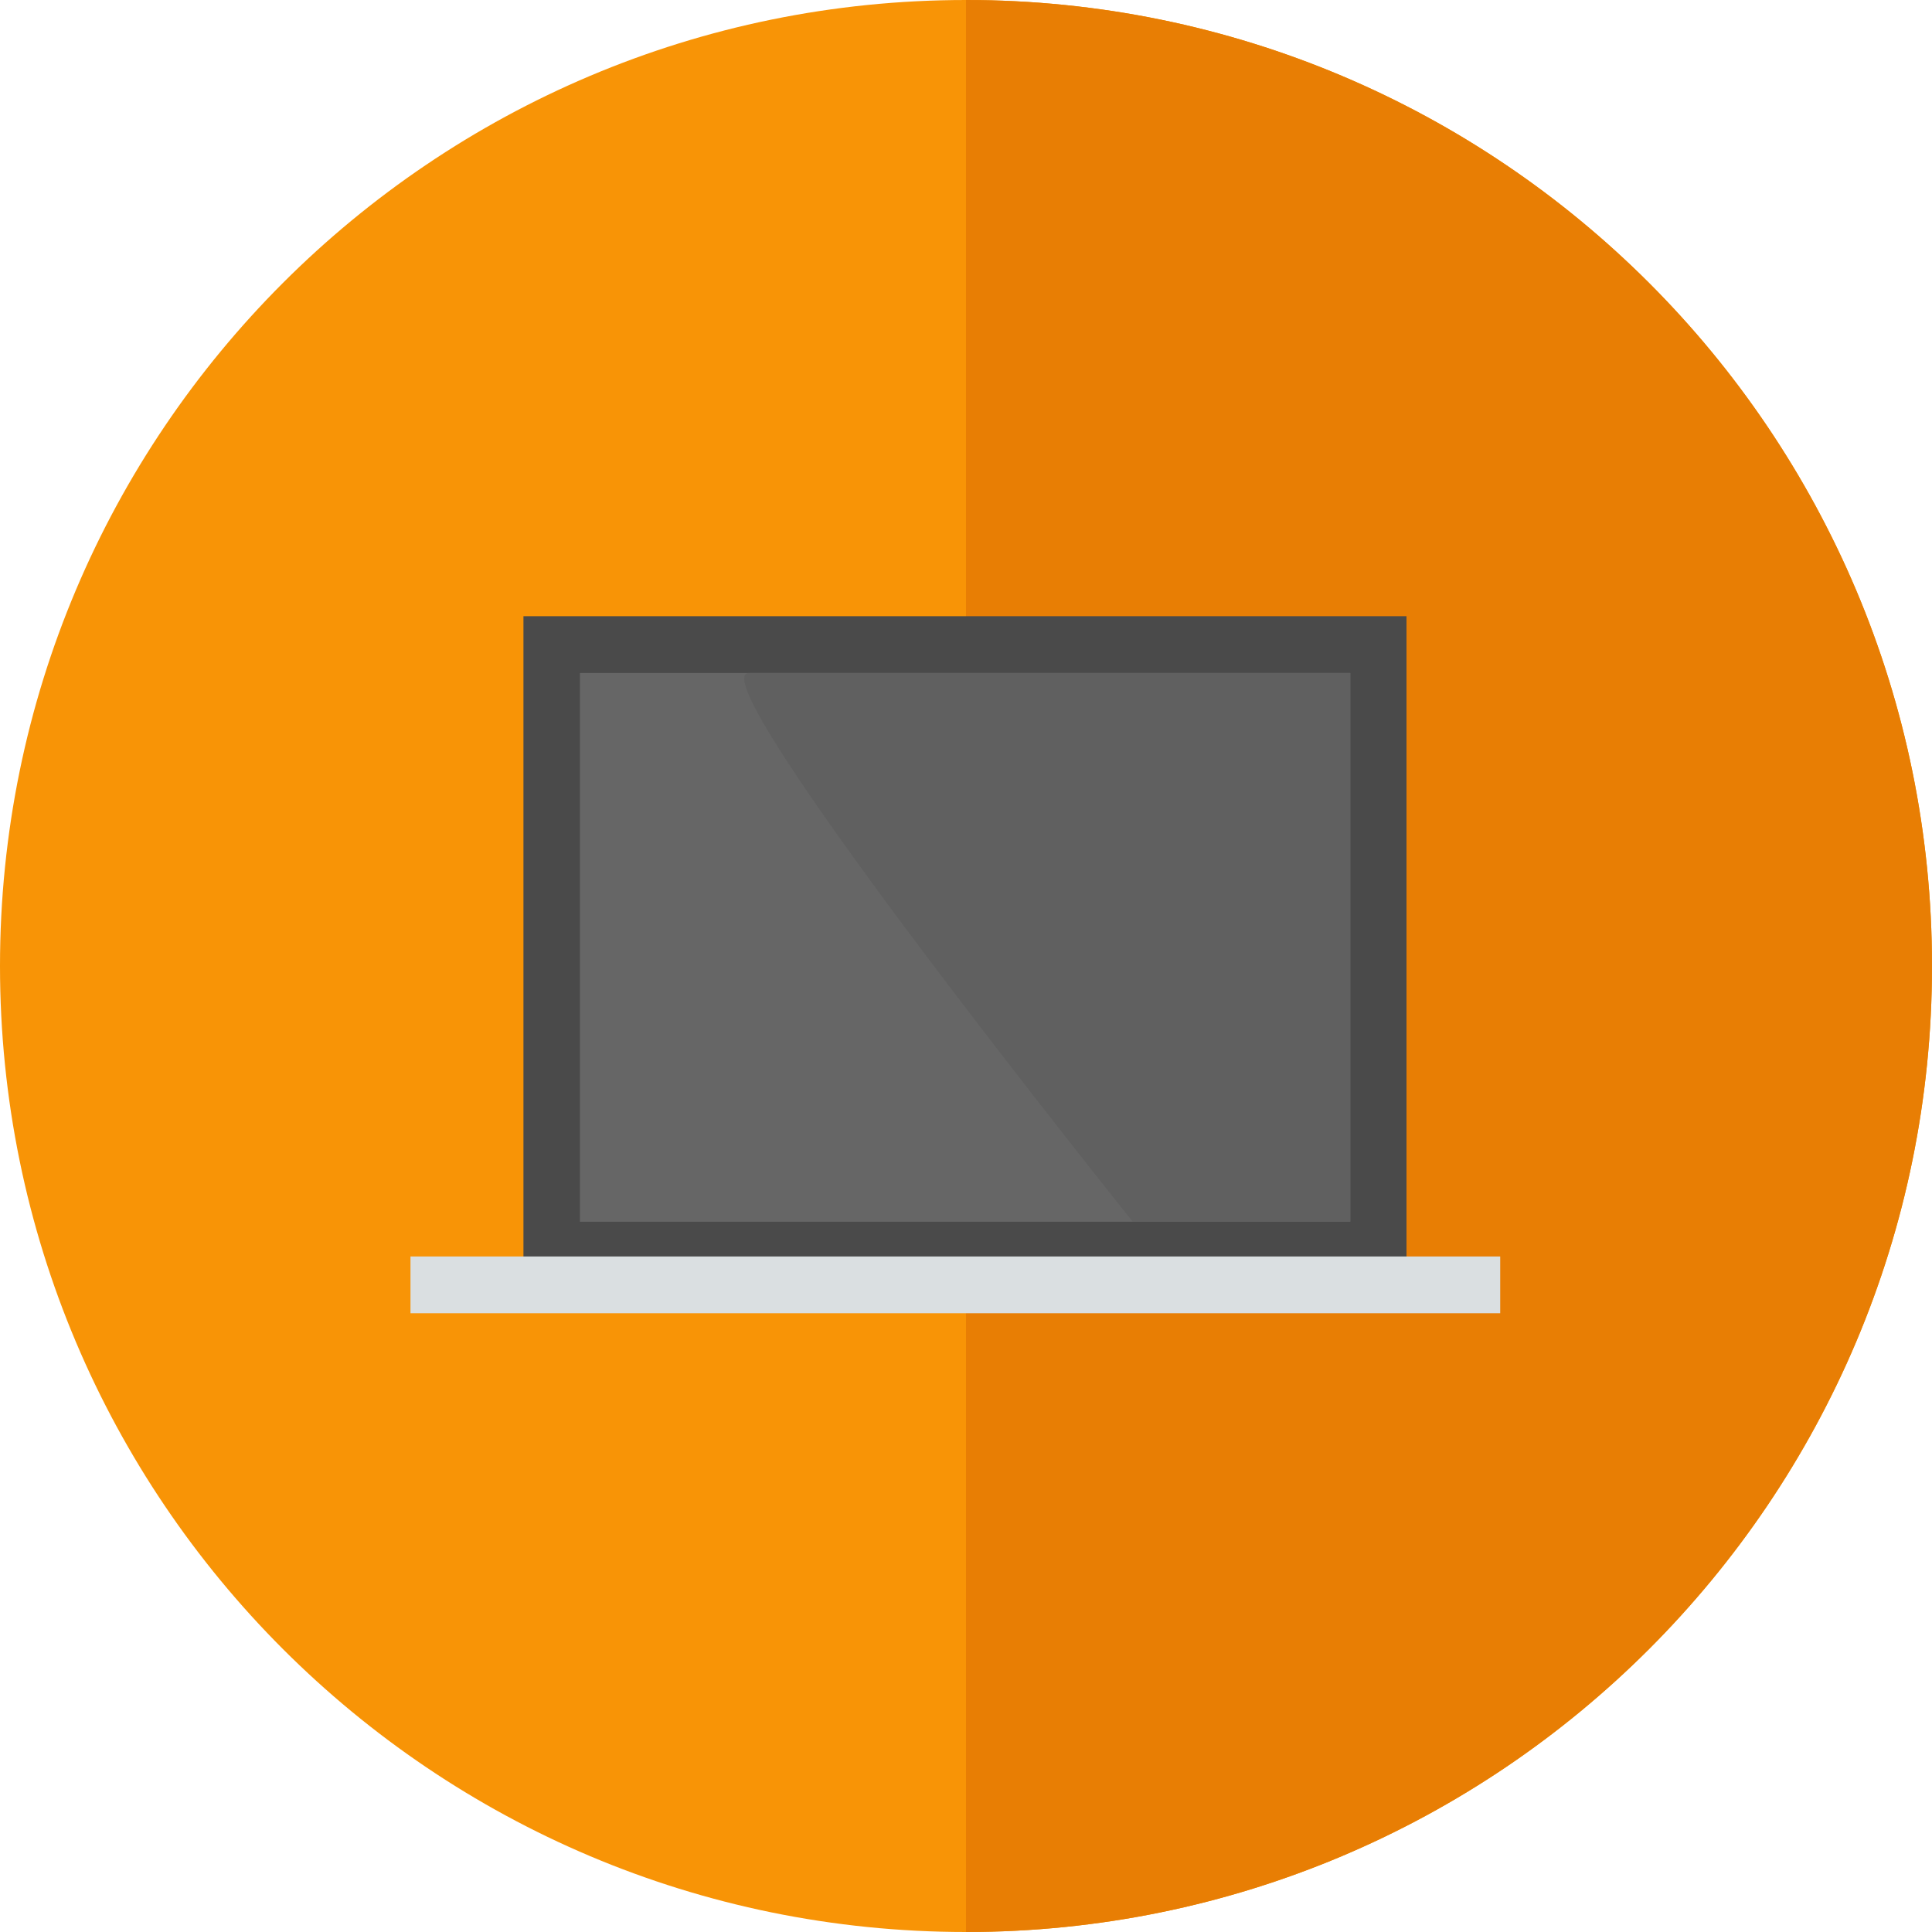
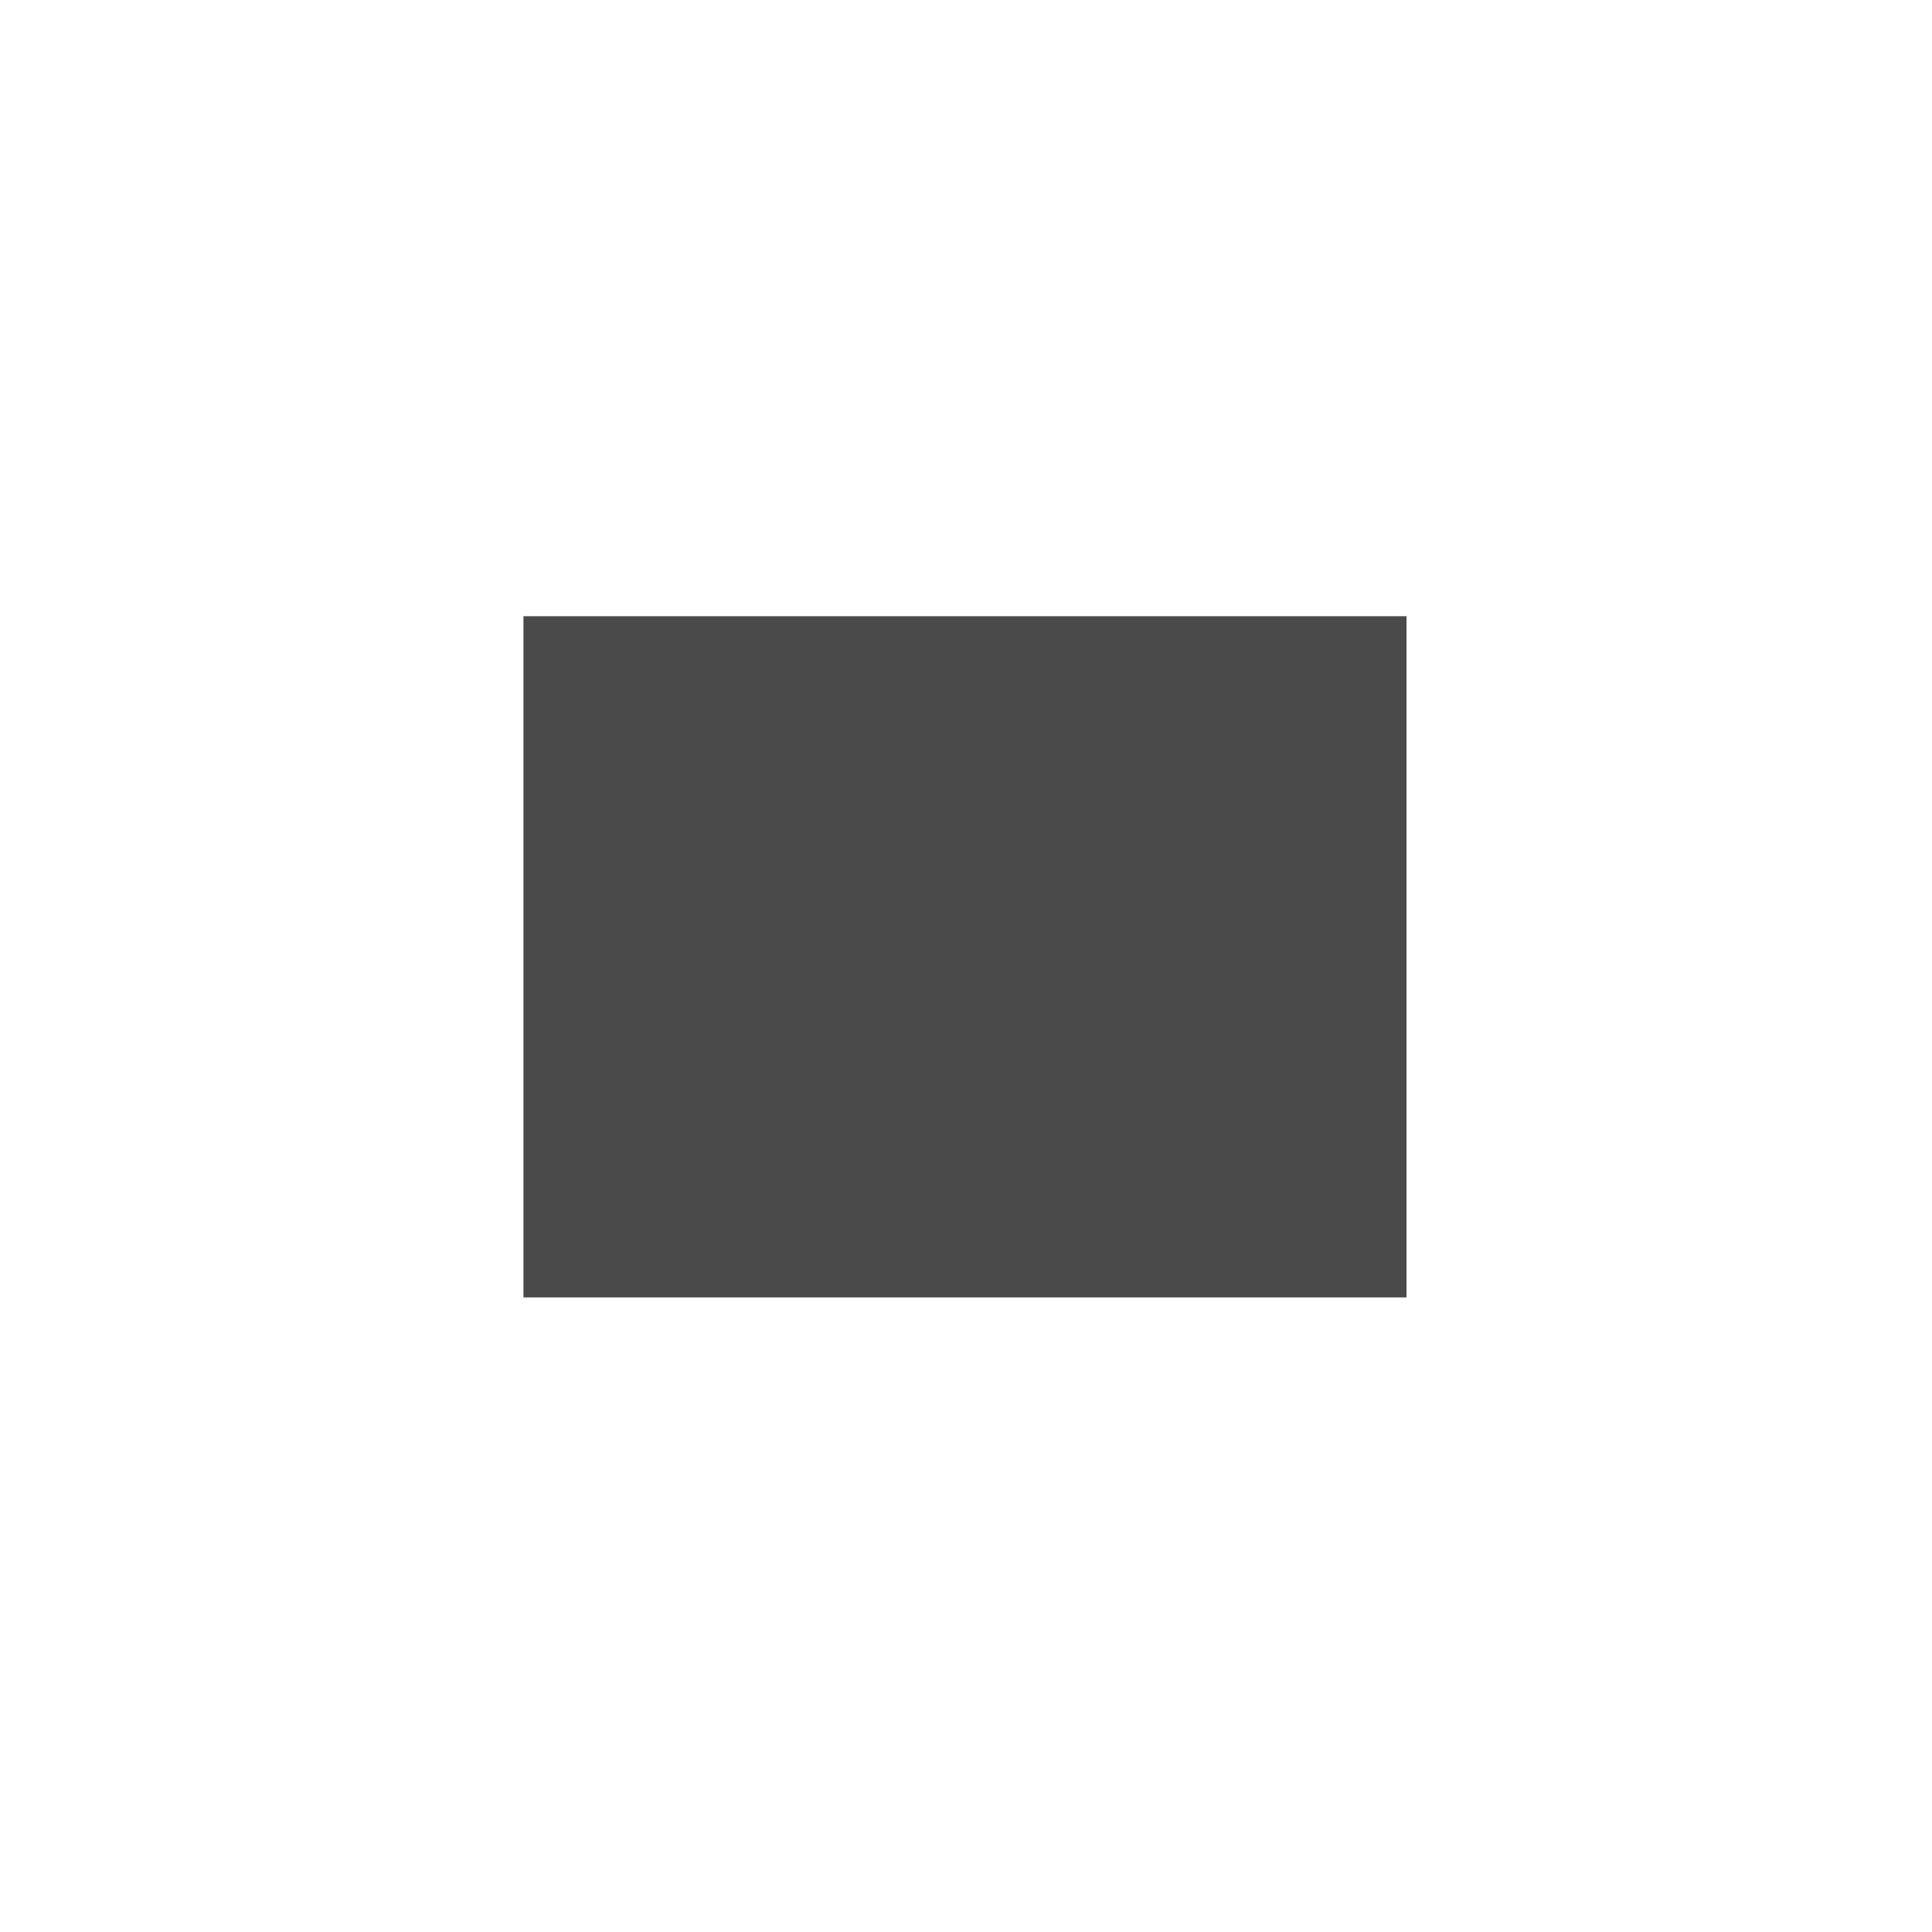
<svg xmlns="http://www.w3.org/2000/svg" xmlns:ns1="http://www.bohemiancoding.com/sketch/ns" width="103px" height="103px" viewBox="0 0 103 103" version="1.1">
  <title>Icon_Laptop</title>
  <desc>Created with Sketch.</desc>
  <defs />
  <g id="Welcome" stroke="none" stroke-width="1" fill="none" fill-rule="evenodd" ns1:type="MSPage">
    <g id="Desktop" ns1:type="MSArtboardGroup" transform="translate(-699, -599)">
      <g id="Icon_Laptop" ns1:type="MSLayerGroup" transform="translate(699, 599)">
-         <path d="M51.5,103 C79.943,103 103,79.943 103,51.5 C103,23.057 79.943,0 51.5,0 C23.057,0 0,23.057 0,51.5 C0,79.943 23.057,103 51.5,103 Z" id="Oval-10" fill="#F89406" ns1:type="MSShapeGroup" />
-         <path d="M51.5,103 C79.943,103 103,79.943 103,51.5 C103,23.057 79.943,0 51.5,0 C51.5,39.996 51.5,61.078 51.5,103 Z" id="Oval-12" fill="#E87E04" ns1:type="MSShapeGroup" />
        <g id="Laptop" transform="translate(22, 33)" ns1:type="MSShapeGroup">
          <path d="M5.906,-0.148 L52.984,-0.148 L52.984,36.168 L5.906,36.168 L5.906,-0.148 Z" id="Path-12" fill="#4A4A4A" />
-           <path d="M-0.116,33.988 L57.98,33.988 L57.98,37.014 L-0.116,37.014 L-0.116,33.988 Z" id="Path-14" fill="#DADFE1" transform="translate(29, 35.5) scale(1, -1) translate(-29, -35.5) " />
-           <path d="M8.918,2.88 L17.942,2.88 L49.986,2.88 L49.986,32.135 L38.393,32.135 C28.568,32.135 8.918,32.135 8.918,32.135 L8.918,2.88 Z" id="Path-13" fill="#666666" />
-           <path d="M17.942,2.88 L49.986,2.88 L49.986,32.135 L38.393,32.135 C38.393,32.135 14.934,2.88 17.942,2.88 Z" id="Path-15" fill="#606060" />
        </g>
      </g>
    </g>
  </g>
</svg>